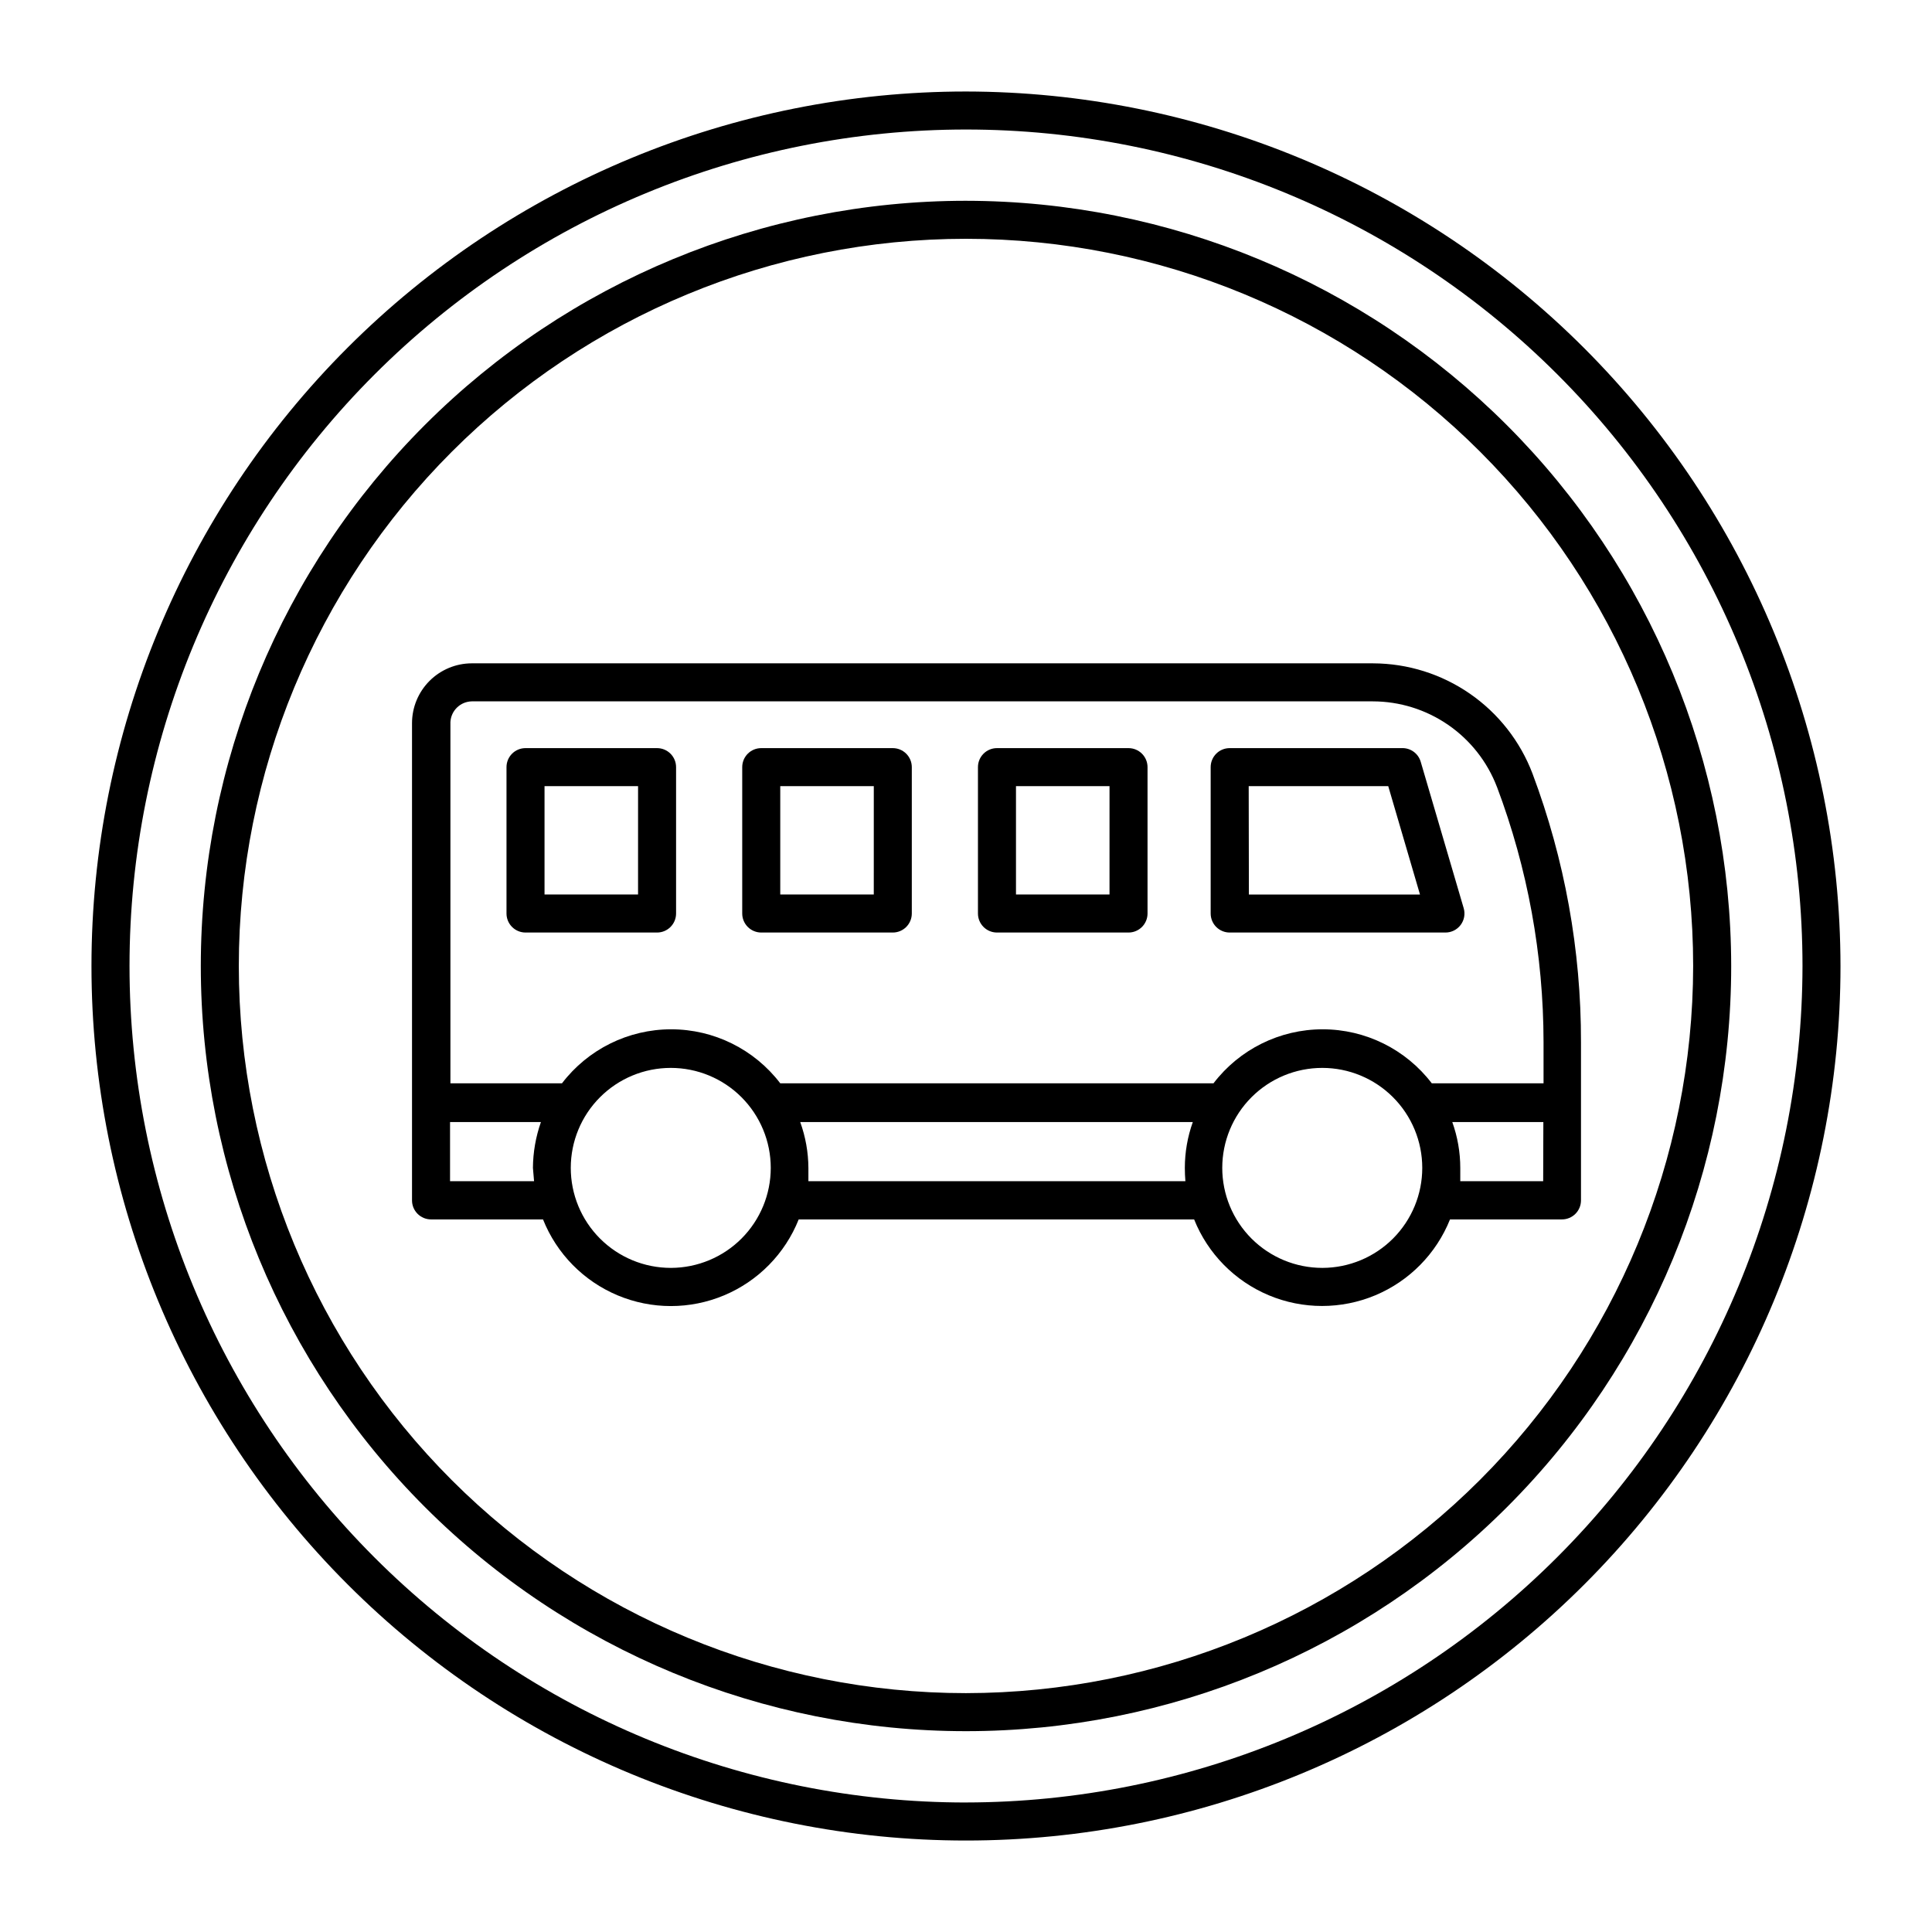
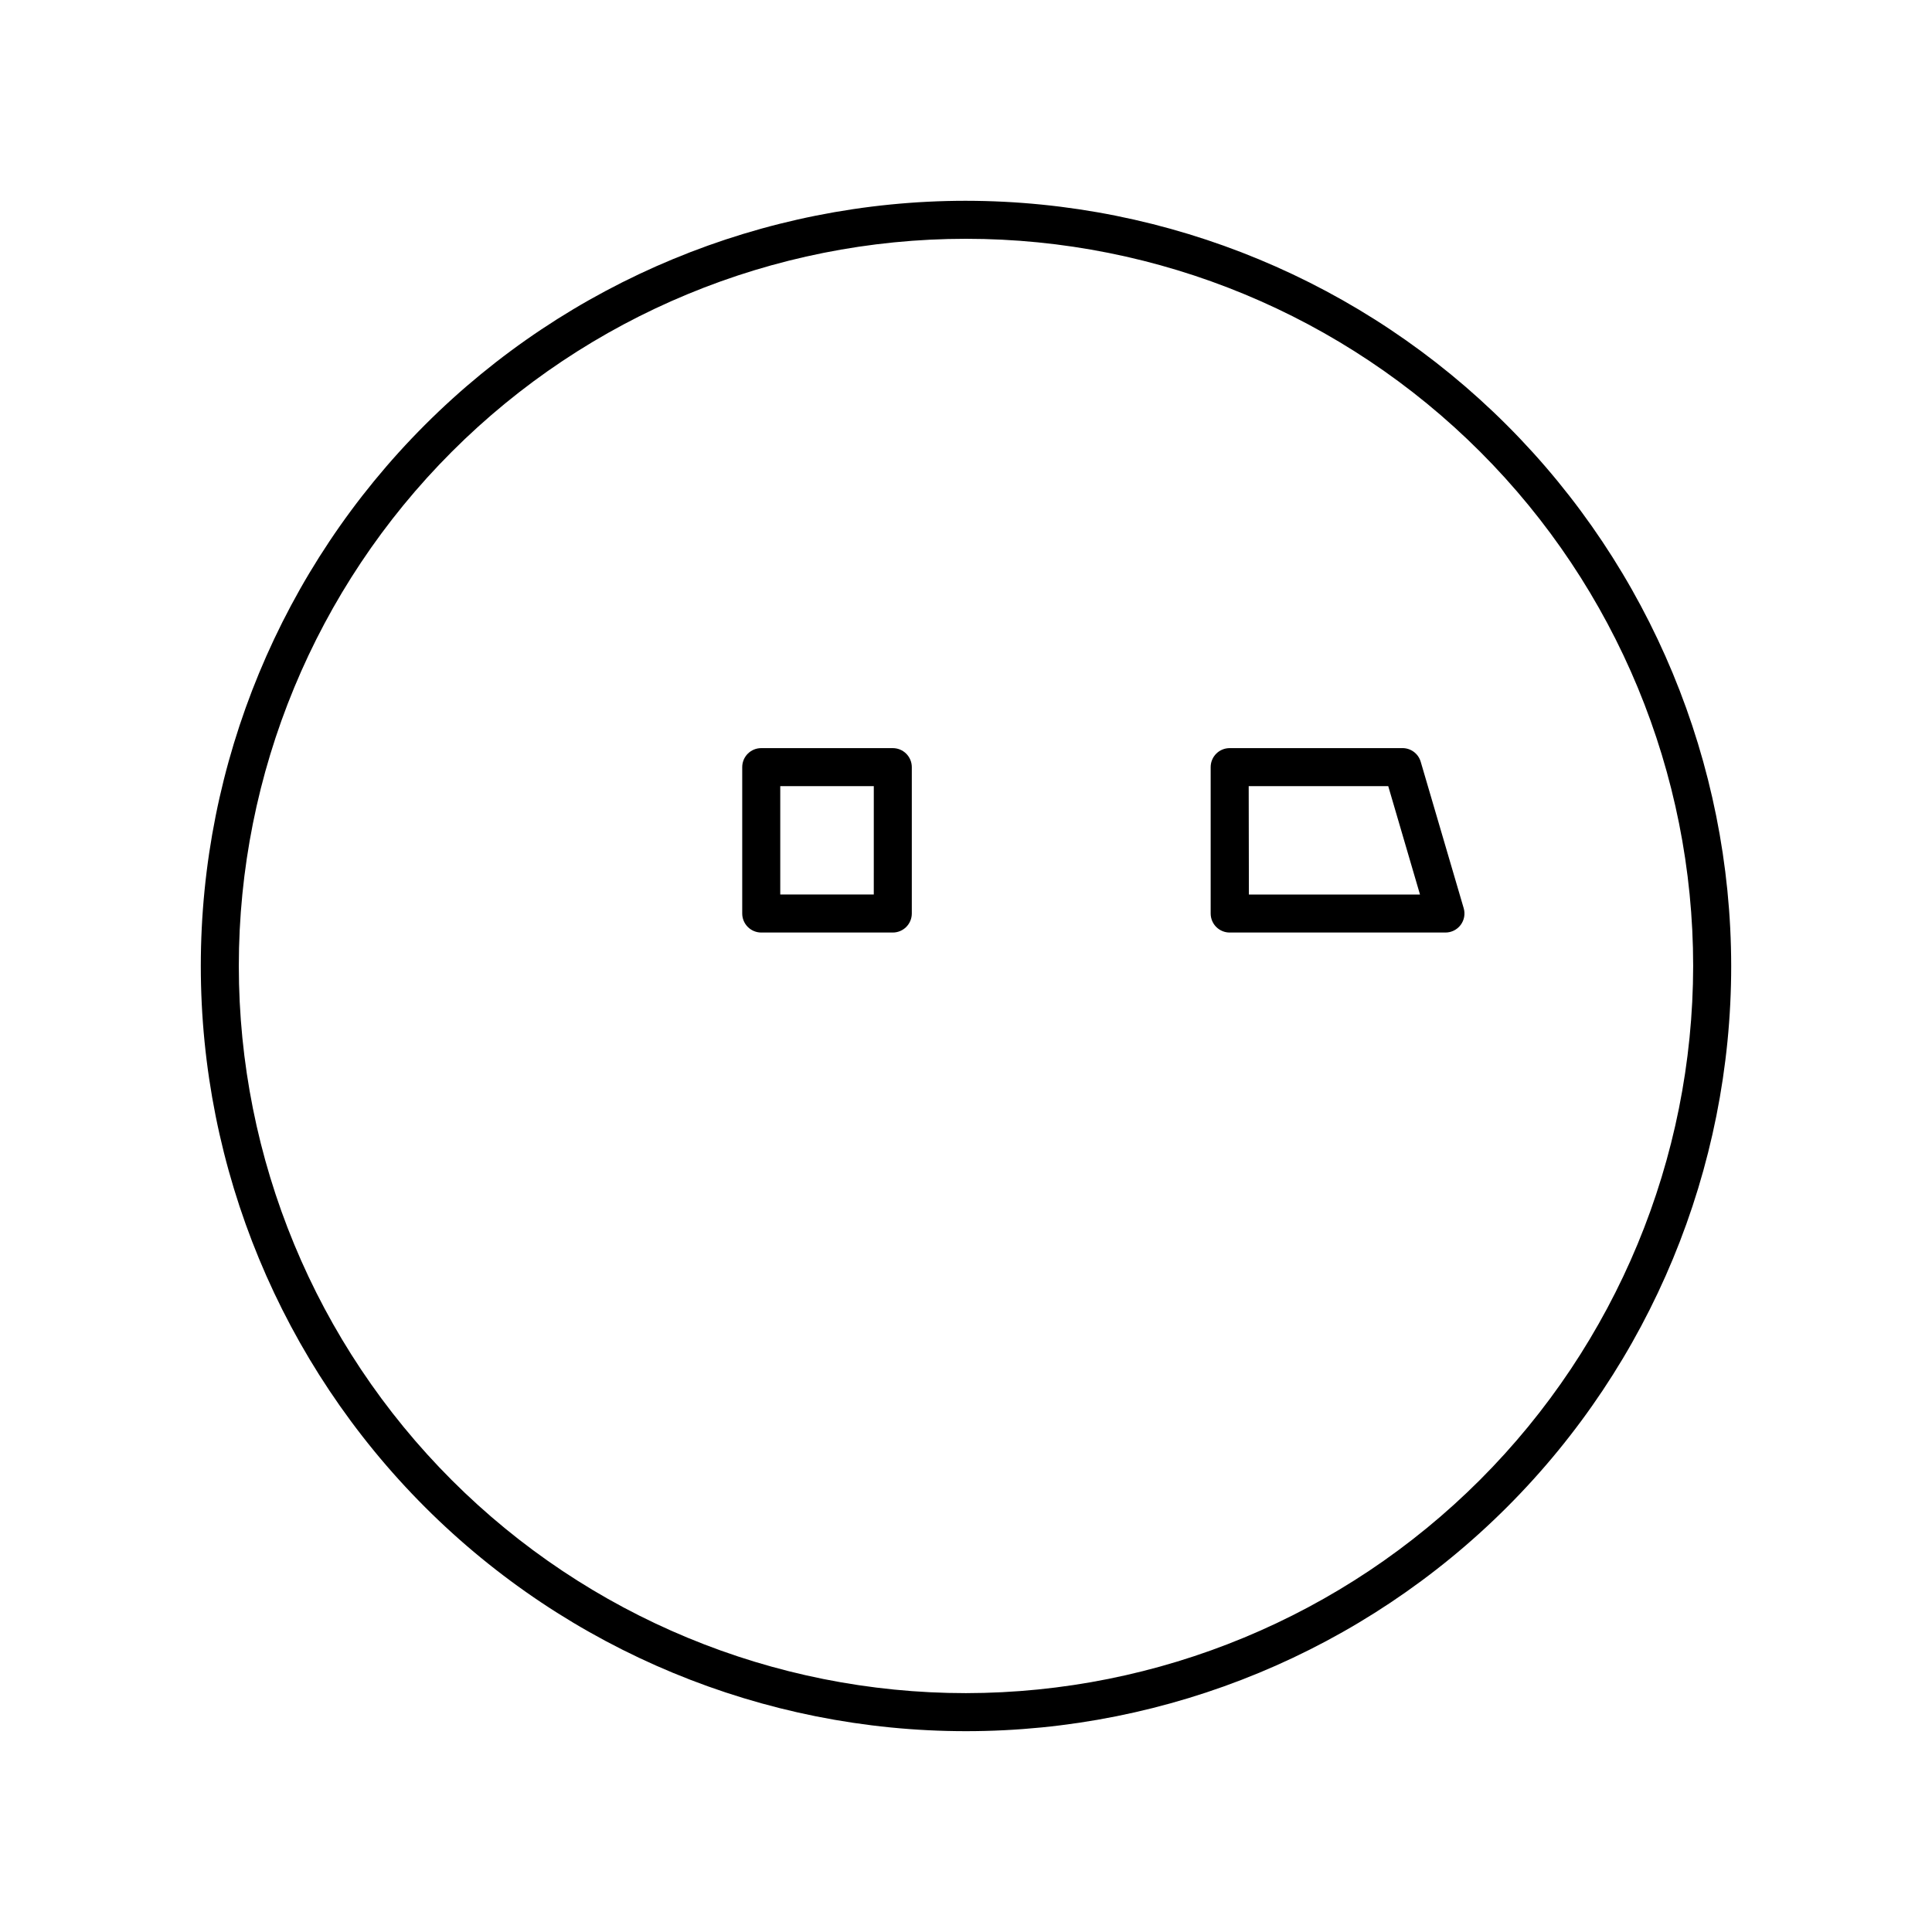
<svg xmlns="http://www.w3.org/2000/svg" fill="#000000" width="800px" height="800px" version="1.1" viewBox="144 144 512 512">
  <g>
-     <path d="m400 168.25c-61.465 0-120.41 24.418-163.88 67.879s-67.879 102.41-67.879 163.88 24.418 120.41 67.879 163.87c43.461 43.465 102.41 67.879 163.88 67.879s120.41-24.414 163.87-67.879c43.465-43.461 67.879-102.41 67.879-163.87-0.078-61.441-24.52-120.34-67.965-163.79-43.445-43.445-102.35-67.891-163.79-67.969zm0 453.43c-58.793 0-115.18-23.355-156.75-64.93-41.574-41.57-64.926-97.957-64.926-156.75 0-58.793 23.352-115.18 64.926-156.75 41.57-41.574 97.957-64.926 156.75-64.926 58.789 0 115.18 23.352 156.75 64.926 41.574 41.57 64.93 97.957 64.93 156.75-0.066 58.77-23.445 115.12-65.004 156.67-41.555 41.559-97.902 64.938-156.67 65.004z" />
    <path d="m400 197.21c-53.781 0-105.36 21.363-143.39 59.395-38.031 38.027-59.395 89.609-59.395 143.39s21.363 105.36 59.395 143.39c38.027 38.031 89.609 59.395 143.39 59.395s105.36-21.363 143.39-59.395c38.031-38.027 59.395-89.605 59.395-143.39-0.055-53.766-21.434-105.31-59.453-143.33-38.016-38.02-89.566-59.398-143.33-59.453zm0 395.49c-51.109 0-100.12-20.305-136.27-56.445-36.141-36.137-56.441-85.152-56.441-136.26s20.301-100.12 56.441-136.27 85.156-56.441 136.27-56.441 100.12 20.301 136.26 56.441c36.141 36.141 56.445 85.156 56.445 136.27-0.055 51.09-20.375 100.07-56.504 136.2s-85.113 56.449-136.2 56.504z" />
-     <path d="m269.01 319.79c-4.199 0.012-8.223 1.691-11.188 4.664-2.969 2.977-4.633 7.004-4.633 11.203v126.46c0 1.336 0.531 2.617 1.477 3.562 0.945 0.945 2.227 1.477 3.562 1.477h29.676c3.625 9.09 10.75 16.34 19.773 20.125 9.023 3.785 19.191 3.785 28.215 0s16.148-11.035 19.773-20.125h104.79c3.637 9.082 10.77 16.328 19.797 20.109 9.027 3.777 19.191 3.777 28.219 0 9.023-3.781 16.156-11.027 19.797-20.109h29.676-0.004c1.336 0 2.617-0.531 3.562-1.477 0.945-0.945 1.477-2.227 1.477-3.562v-41.965c0.039-24.293-4.312-48.395-12.848-71.141-3.258-8.566-9.039-15.945-16.574-21.16-7.535-5.219-16.477-8.027-25.645-8.059zm16.426 137.24h-22.168v-15.672h24.082c-1.371 3.906-2.086 8.008-2.117 12.145 0.102 1.207 0.203 2.367 0.301 3.527zm36.324 22.973c-7.027 0-13.77-2.793-18.738-7.762-4.973-4.969-7.762-11.711-7.762-18.738s2.789-13.77 7.762-18.738c4.969-4.973 11.711-7.762 18.738-7.762 7.027 0 13.77 2.789 18.738 7.762 4.969 4.969 7.762 11.711 7.762 18.738 0 7.012-2.777 13.734-7.727 18.703-4.949 4.965-11.664 7.769-18.672 7.797zm136.28-22.973h-99.805v-3.527c-0.023-4.141-0.758-8.25-2.168-12.145h104.04c-1.395 3.898-2.109 8.004-2.113 12.145 0 1.207 0.051 2.367 0.148 3.527zm36.375 22.973c-7.031 0-13.77-2.793-18.742-7.762-4.969-4.969-7.762-11.711-7.762-18.738s2.793-13.77 7.762-18.738c4.973-4.973 11.711-7.762 18.742-7.762 7.027 0 13.766 2.789 18.738 7.762 4.969 4.969 7.762 11.711 7.762 18.738 0 7.012-2.781 13.734-7.727 18.703-4.949 4.965-11.664 7.769-18.676 7.797zm58.543-22.973h-21.969v-3.527c-0.004-4.141-0.719-8.246-2.117-12.145h24.133zm-12.246-104.49c8.141 21.613 12.324 44.516 12.344 67.613v10.934l-29.621-0.004c-6.883-9.016-17.578-14.309-28.922-14.309s-22.035 5.293-28.918 14.309h-114.82c-6.883-9.016-17.574-14.309-28.918-14.309s-22.039 5.293-28.922 14.309h-29.57v-95.723c0.156-3.023 2.613-5.418 5.641-5.492h238.8c7.133 0.008 14.098 2.18 19.973 6.231 5.871 4.047 10.379 9.777 12.926 16.441z" />
    <path d="m464.84 347.3v38.793c0 1.336 0.531 2.617 1.473 3.562 0.945 0.945 2.227 1.477 3.562 1.477h57.184c1.586 0 3.078-0.746 4.031-2.016 0.953-1.27 1.25-2.914 0.805-4.434l-11.387-38.793c-0.645-2.223-2.723-3.723-5.035-3.629h-45.598c-2.781 0-5.035 2.254-5.035 5.039zm10.078 5.039h36.98l8.414 28.719h-45.344z" />
-     <path d="m443.07 342.26h-34.863c-2.781 0-5.039 2.254-5.039 5.039v38.793c0 1.336 0.531 2.617 1.477 3.562 0.945 0.945 2.227 1.477 3.562 1.477h34.863c1.336 0 2.617-0.531 3.562-1.477 0.945-0.945 1.477-2.227 1.477-3.562v-38.793c0-1.336-0.531-2.617-1.477-3.562-0.945-0.945-2.227-1.477-3.562-1.477zm-5.039 38.793h-24.785v-28.719h24.789z" />
    <path d="m380.6 342.26h-34.863c-2.781 0-5.039 2.254-5.039 5.039v38.793c0 1.336 0.531 2.617 1.477 3.562 0.945 0.945 2.227 1.477 3.562 1.477h34.863c1.336 0 2.617-0.531 3.562-1.477 0.945-0.945 1.477-2.227 1.477-3.562v-38.793c0-1.336-0.531-2.617-1.477-3.562-0.945-0.945-2.227-1.477-3.562-1.477zm-5.039 38.793h-24.785v-28.719h24.789z" />
-     <path d="m318.13 342.26h-34.863c-2.781 0-5.039 2.254-5.039 5.039v38.793c0 1.336 0.531 2.617 1.477 3.562s2.227 1.477 3.562 1.477h34.863c1.336 0 2.617-0.531 3.562-1.477 0.945-0.945 1.477-2.227 1.477-3.562v-38.793c0-1.336-0.531-2.617-1.477-3.562-0.945-0.945-2.227-1.477-3.562-1.477zm-5.039 38.793h-24.785v-28.719h24.789z" />
  </g>
</svg>